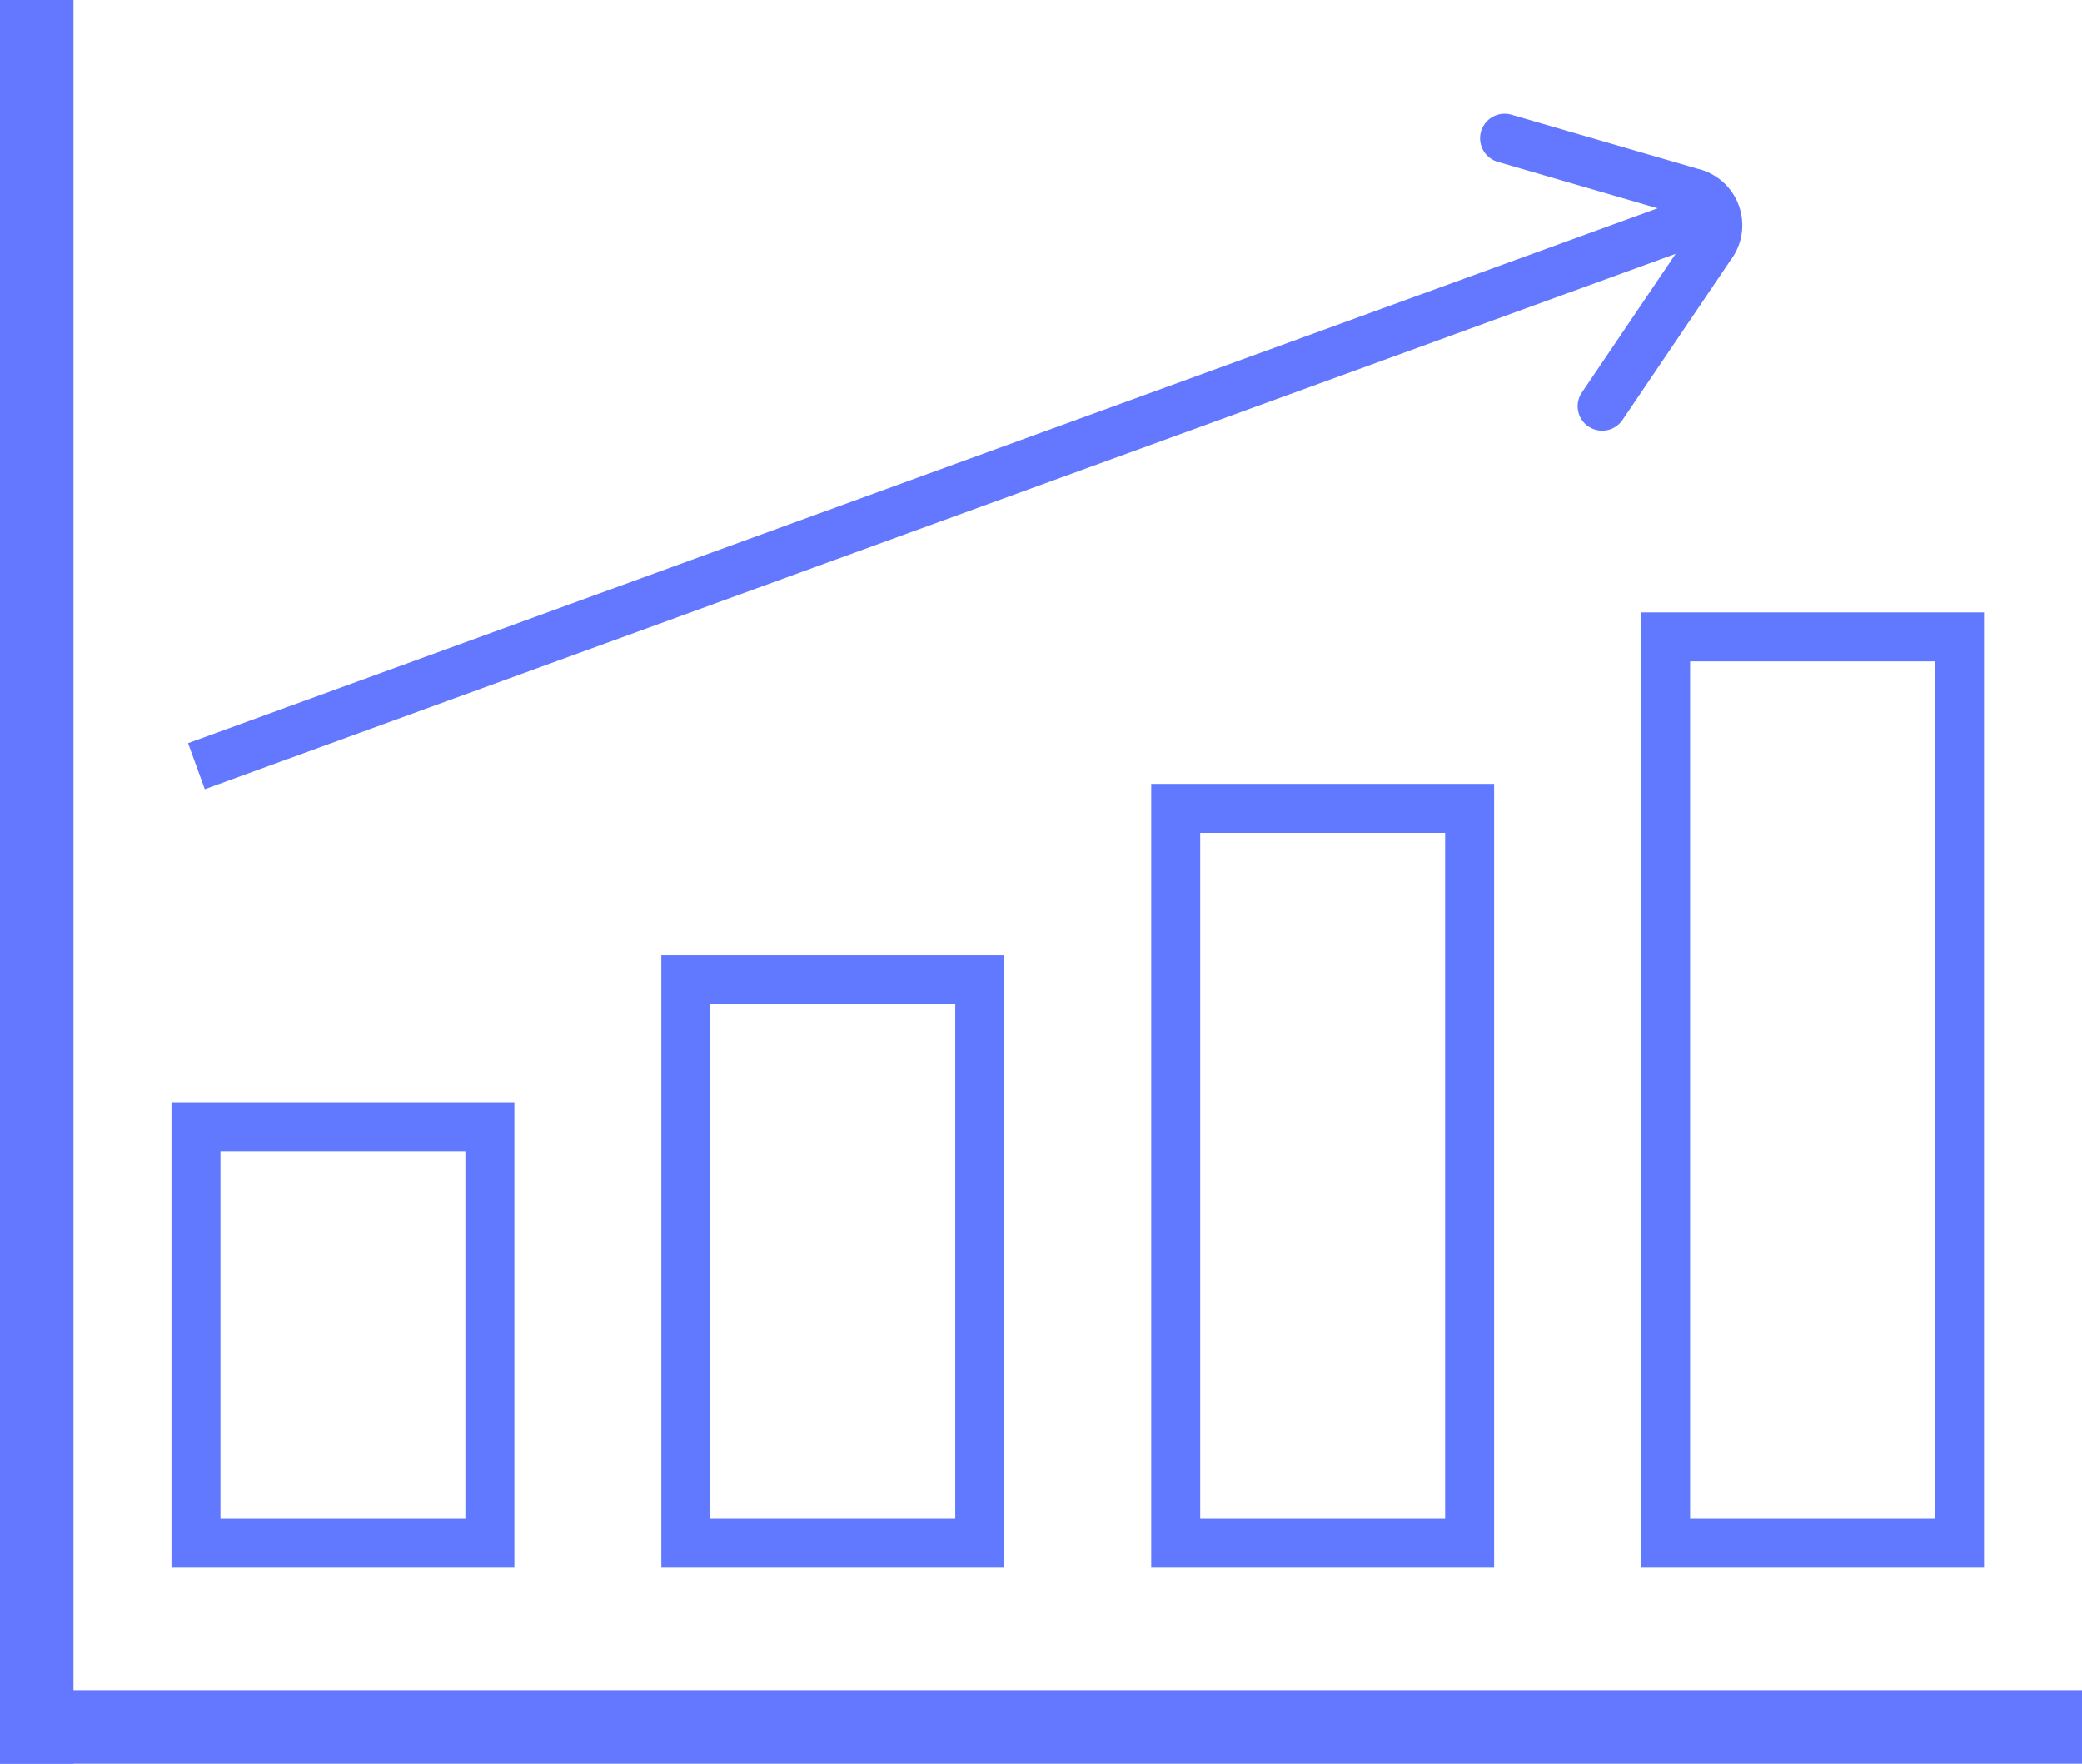
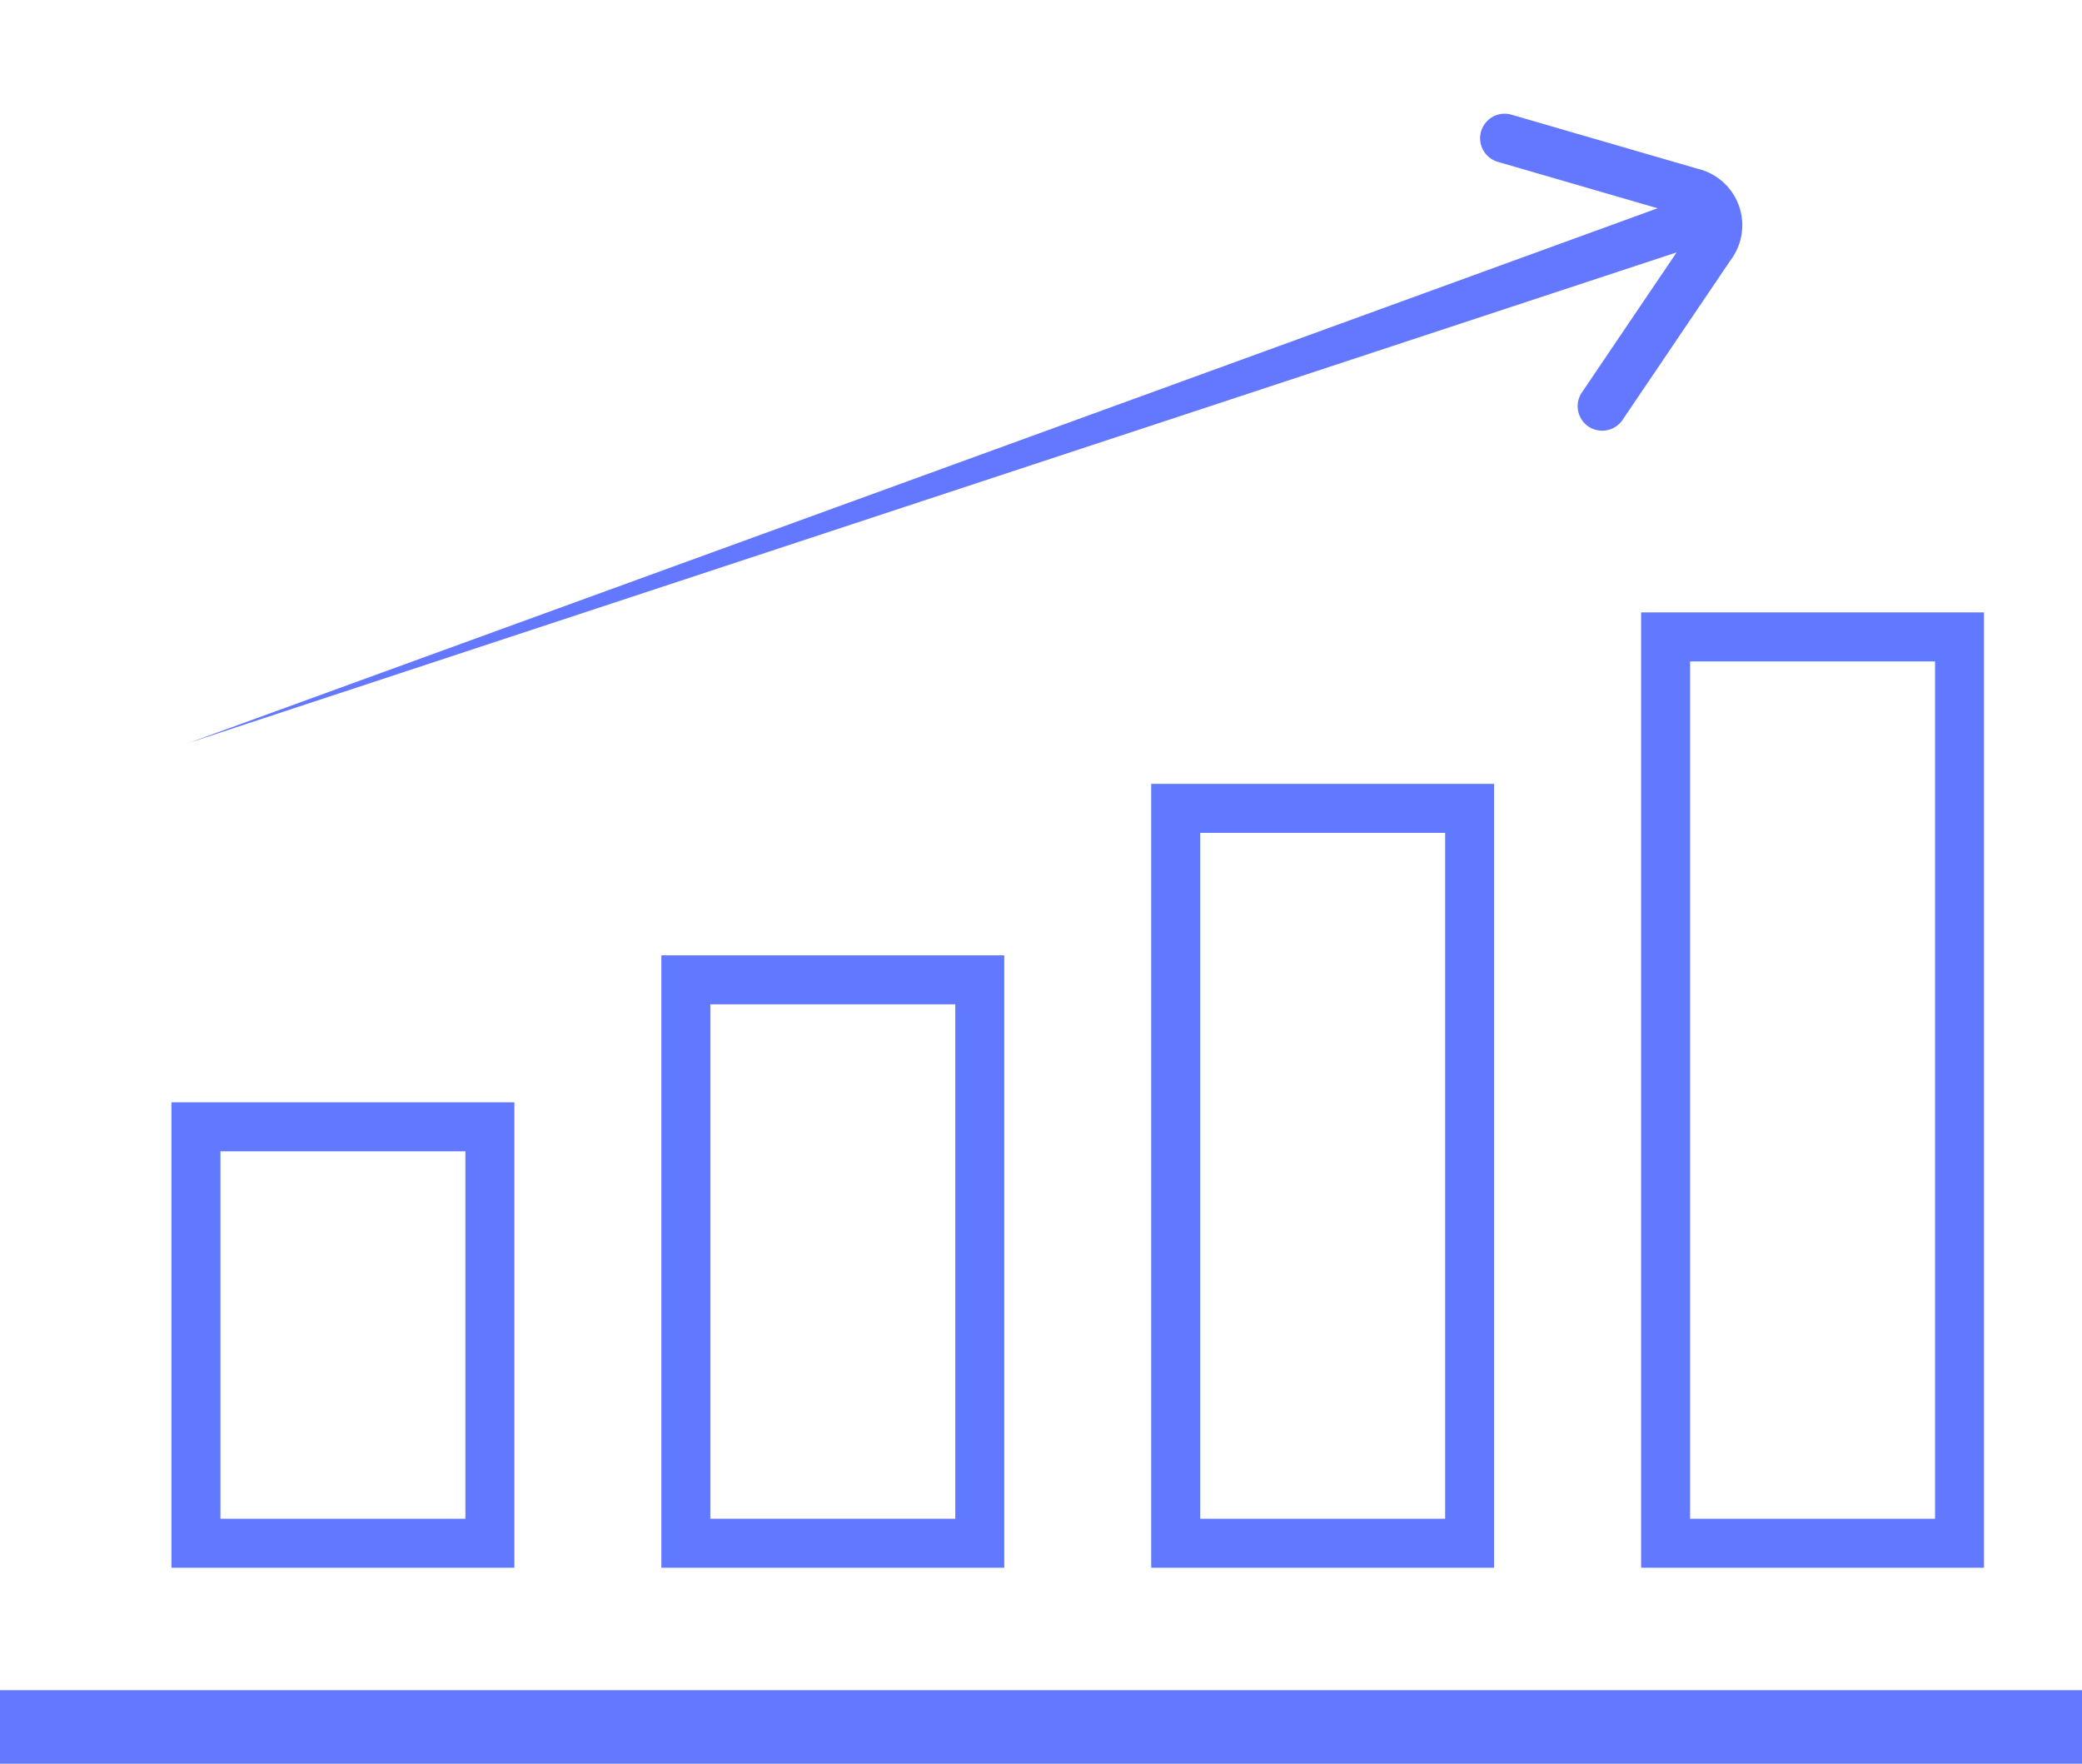
<svg xmlns="http://www.w3.org/2000/svg" width="85" height="72" viewBox="0 0 85 72">
  <g id="icon-analitycs" transform="translate(-15390 -5661)">
-     <rect id="Rectangle_540" data-name="Rectangle 540" width="3" height="72" transform="translate(15390 5661)" fill="#6378fe" />
    <rect id="Rectangle_541" data-name="Rectangle 541" width="85" height="3" transform="translate(15390 5730)" fill="#6378fe" />
    <g id="Rectangle_542" data-name="Rectangle 542" transform="translate(15397 5706)" fill="none" stroke="#6179ff" stroke-width="2">
-       <rect width="14" height="19" stroke="none" />
      <rect x="1" y="1" width="12" height="17" fill="none" />
    </g>
    <g id="Rectangle_543" data-name="Rectangle 543" transform="translate(15417 5700)" fill="none" stroke="#6179ff" stroke-width="2">
-       <rect width="14" height="25" stroke="none" />
      <rect x="1" y="1" width="12" height="23" fill="none" />
    </g>
    <g id="Rectangle_544" data-name="Rectangle 544" transform="translate(15437 5693)" fill="none" stroke="#6179ff" stroke-width="2">
      <rect width="14" height="32" stroke="none" />
      <rect x="1" y="1" width="12" height="30" fill="none" />
    </g>
    <g id="Rectangle_545" data-name="Rectangle 545" transform="translate(15457 5686)" fill="none" stroke="#6179ff" stroke-width="2">
      <rect width="14" height="39" stroke="none" />
      <rect x="1" y="1" width="12" height="37" fill="none" />
    </g>
    <g id="np_arrow_3022742_000000" transform="translate(15368.523 5649.805) rotate(-20)">
-       <path id="Path_756" data-name="Path 756" d="M13.191,49H78.507v2H13.191Z" fill="#6378fe" />
+       <path id="Path_756" data-name="Path 756" d="M13.191,49H78.507v2Z" fill="#6378fe" />
      <path id="Path_757" data-name="Path 757" d="M79.605,56.82a1.01,1.01,0,0,1-.812-.414,1,1,0,0,1,.223-1.395l6.371-4.617a.521.521,0,0,0,.258-.367.531.531,0,0,0-.254-.371l-6.379-4.668a1,1,0,0,1,1.184-1.617l6.379,4.668a2.369,2.369,0,0,1-.008,3.973l-6.371,4.617a1.011,1.011,0,0,1-.59.191Z" transform="translate(-7.457)" fill="#6378fe" />
    </g>
  </g>
</svg>